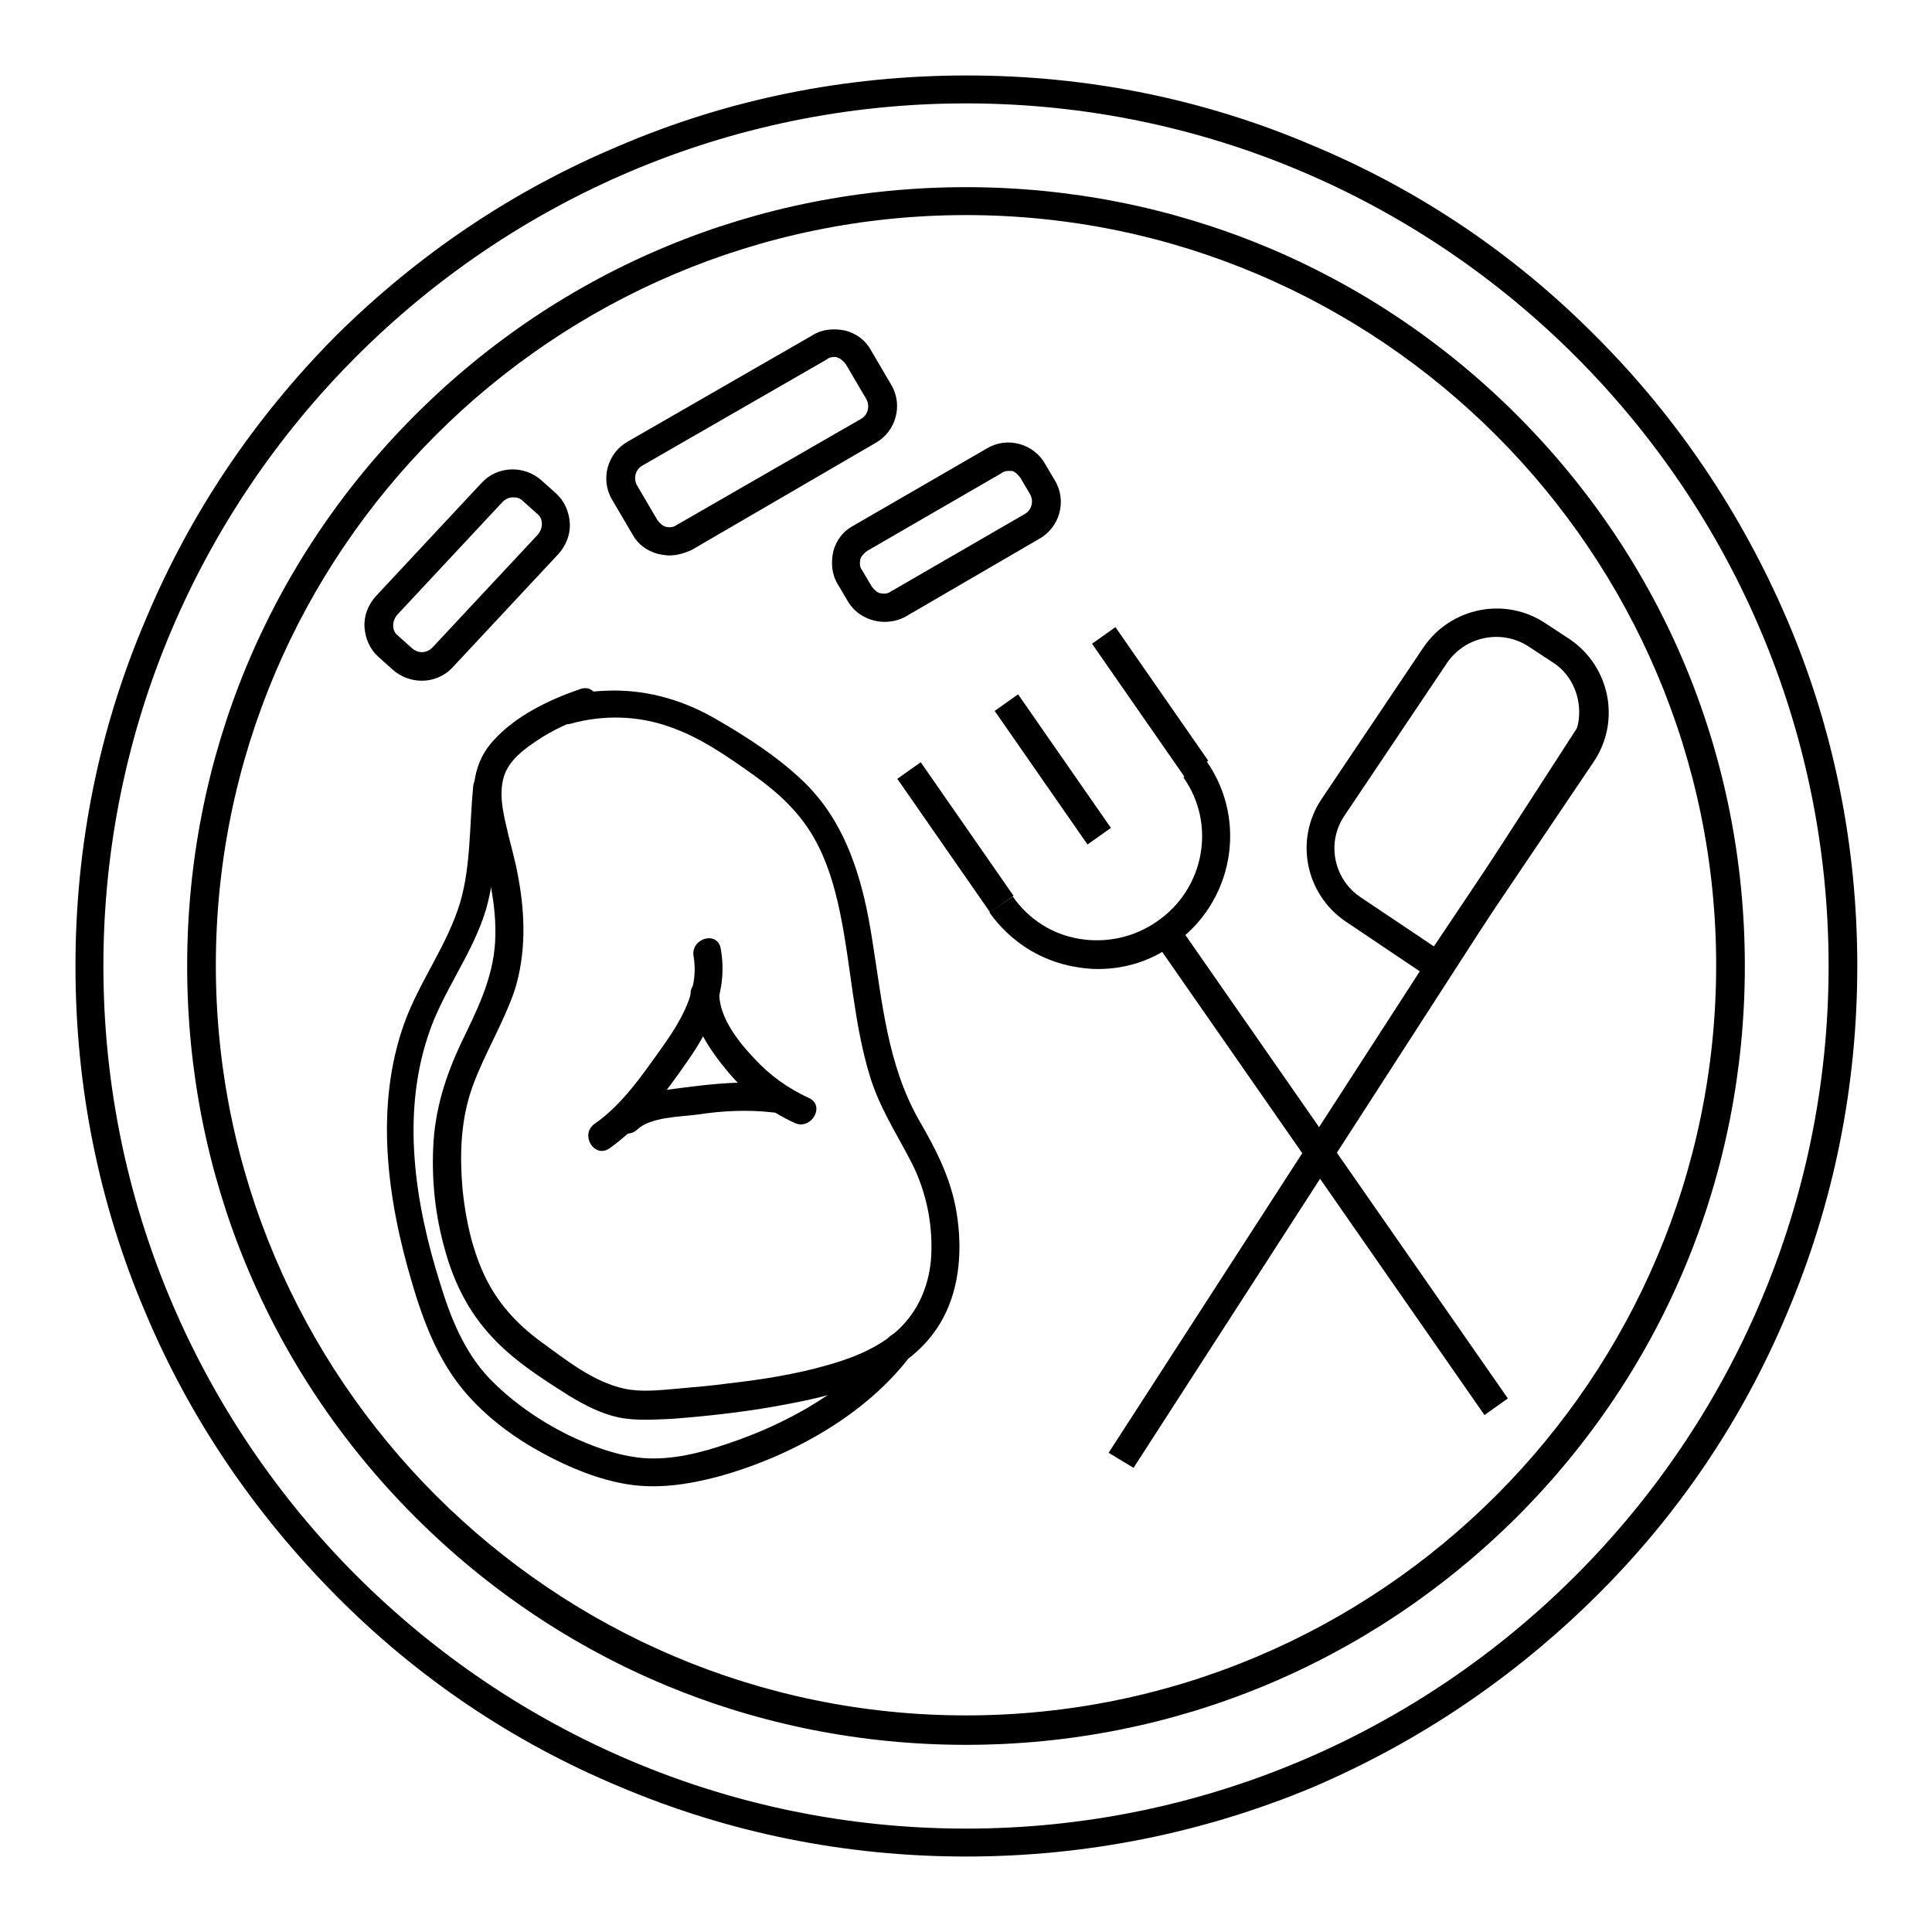
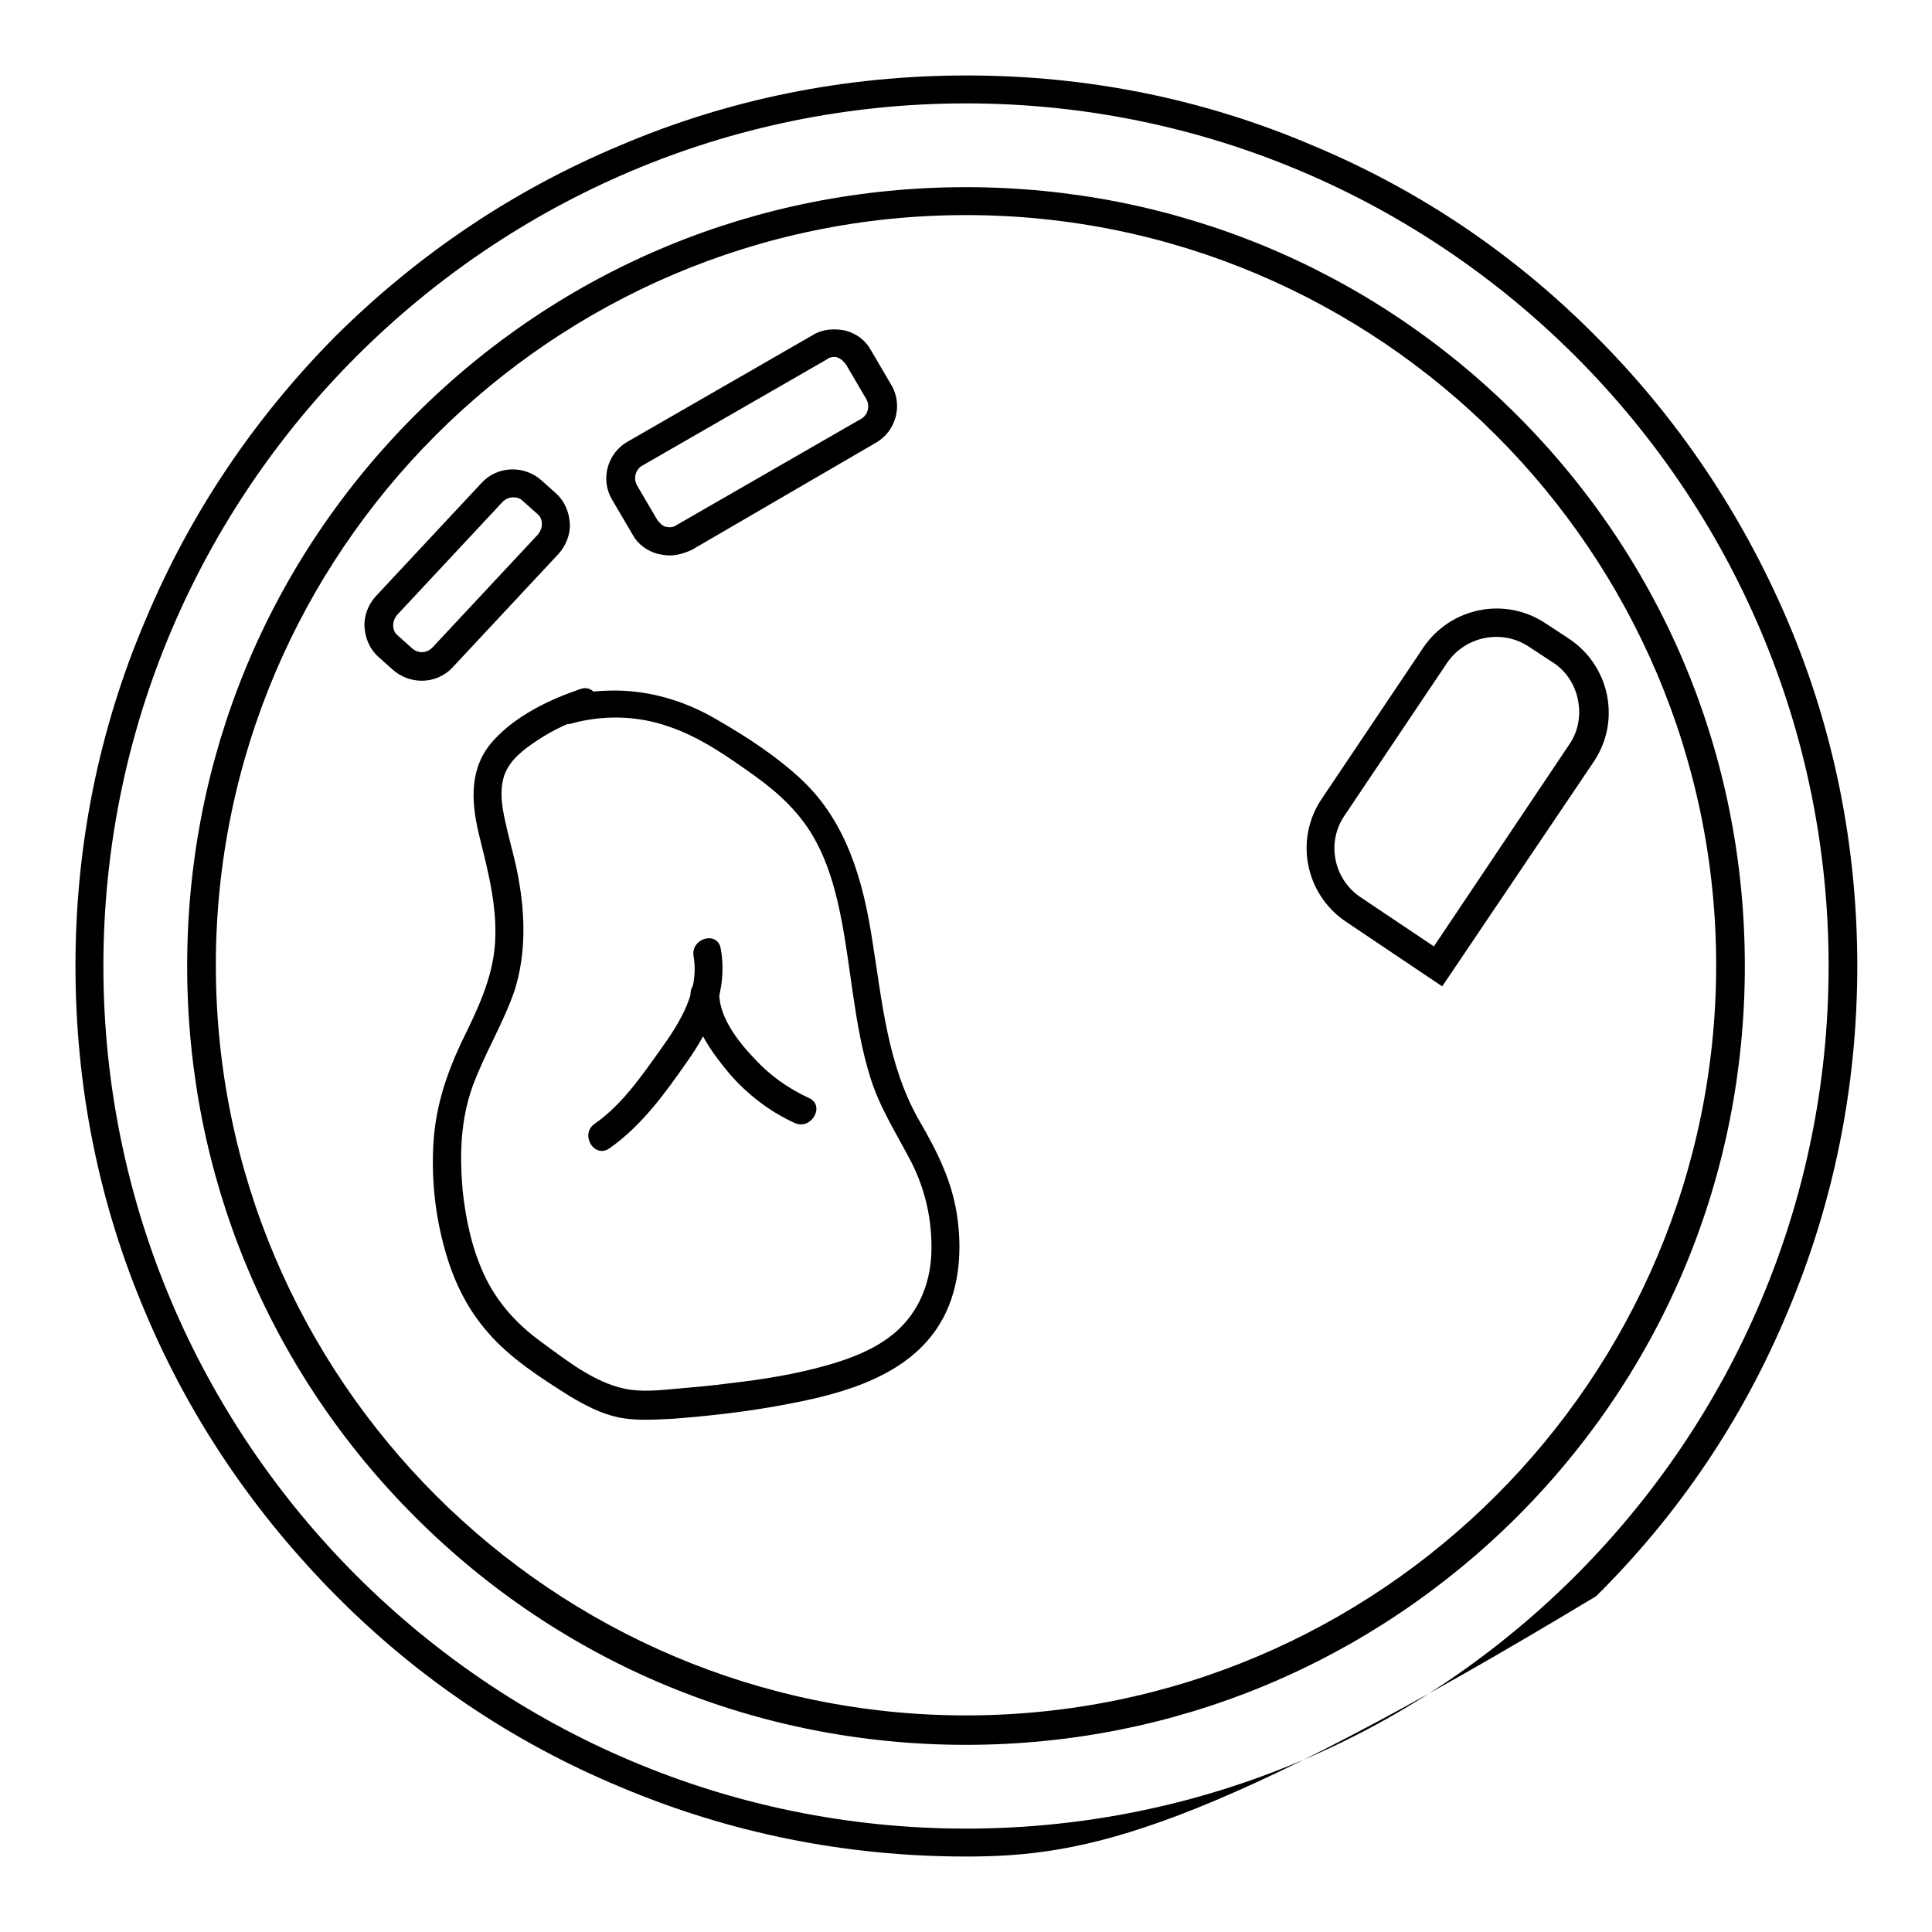
<svg xmlns="http://www.w3.org/2000/svg" version="1.1" x="0px" y="0px" viewBox="0 0 256 256" enable-background="new 0 0 256 256" xml:space="preserve">
  <g>
-     <path fill="#000000" d="M128,246c-15.9,0-31.4-3.1-46-9.3c-14.1-5.9-26.7-14.4-37.5-25.3S25.2,188,19.3,174 c-6.2-14.5-9.3-30-9.3-46c0-15.9,3.1-31.4,9.3-45.9C25.2,68,33.7,55.4,44.5,44.5C55.4,33.7,68,25.2,82.1,19.3 c14.5-6.2,30-9.3,46-9.3c16,0,31.4,3.1,45.9,9.3c14.1,5.9,26.7,14.4,37.5,25.3c10.8,10.8,19.3,23.5,25.3,37.5 c6.2,14.5,9.3,30,9.3,45.9c0,15.9-3.1,31.4-9.3,46c-5.9,14.1-14.4,26.7-25.3,37.5S188,230.8,174,236.8 C159.4,242.9,143.9,246,128,246z M128,13.7C65,13.7,13.7,65,13.7,128c0,63,51.3,114.3,114.3,114.3c63,0,114.3-51.3,114.3-114.3 C242.3,65,191,13.7,128,13.7z" />
+     <path fill="#000000" d="M128,246c-15.9,0-31.4-3.1-46-9.3c-14.1-5.9-26.7-14.4-37.5-25.3S25.2,188,19.3,174 c-6.2-14.5-9.3-30-9.3-46c0-15.9,3.1-31.4,9.3-45.9C25.2,68,33.7,55.4,44.5,44.5C55.4,33.7,68,25.2,82.1,19.3 c14.5-6.2,30-9.3,46-9.3c16,0,31.4,3.1,45.9,9.3c14.1,5.9,26.7,14.4,37.5,25.3c10.8,10.8,19.3,23.5,25.3,37.5 c6.2,14.5,9.3,30,9.3,45.9c0,15.9-3.1,31.4-9.3,46c-5.9,14.1-14.4,26.7-25.3,37.5C159.4,242.9,143.9,246,128,246z M128,13.7C65,13.7,13.7,65,13.7,128c0,63,51.3,114.3,114.3,114.3c63,0,114.3-51.3,114.3-114.3 C242.3,65,191,13.7,128,13.7z" />
    <path fill="#000000" d="M128,231.2c-27.6,0-53.5-10.7-73-30.2c-19.5-19.5-30.2-45.4-30.2-73c0-27.6,10.7-53.5,30.2-73 c19.5-19.5,45.4-30.2,73-30.2c27.5,0,53.5,10.7,73,30.2c19.5,19.5,30.2,45.4,30.2,73c0,27.6-10.7,53.5-30.2,73 C181.5,220.4,155.6,231.2,128,231.2z M128,28.5c-54.8,0-99.4,44.6-99.4,99.4c0,54.8,44.6,99.4,99.4,99.4 c54.8,0,99.4-44.6,99.4-99.4C227.4,73.2,182.8,28.5,128,28.5z" />
-     <path fill="#000000" d="M153,124.7l3.1-2.2l43.7,62.8l-3.1,2.2L153,124.7z M118.9,103.2l3.1-2.2l12.3,17.7l-3.1,2.2L118.9,103.2z  M131.8,94.2l3.1-2.2l12.3,17.7l-3.1,2.2L131.8,94.2z M144.7,85.3l3.1-2.2l12.3,17.7L157,103L144.7,85.3z" />
-     <path fill="#000000" d="M145.5,128.4c-1,0-2-0.1-3.1-0.3c-4.6-0.8-8.6-3.4-11.3-7.2l3.1-2.1c2.1,3,5.2,5,8.8,5.6 c3.6,0.6,7.3-0.2,10.3-2.3c6.3-4.3,7.9-12.9,3.5-19.1l3.1-2.1c5.5,7.9,3.5,18.8-4.5,24.3C152.6,127.3,149.1,128.4,145.5,128.4z  M146.9,192.5l62.3-96.4l3.2,2l-62.2,96.4L146.9,192.5z" />
    <path fill="#000000" d="M191.1,130.7l-12.8-8.6c-5.3-3.6-6.8-10.8-3.2-16.2l13.5-20.1c3.6-5.3,10.8-6.8,16.2-3.2l3.2,2.1 c5.3,3.6,6.8,10.8,3.2,16.2L191.1,130.7z M180.3,118.9l9.7,6.5l17.9-26.7c1.2-1.7,1.6-3.8,1.2-5.9c-0.4-2.1-1.6-3.9-3.3-5l-3.2-2.1 c-3.6-2.4-8.5-1.4-10.9,2.2l-13.5,20.1C175.7,111.6,176.7,116.5,180.3,118.9L180.3,118.9z M91.9,126.7c0.8,4.6-1.8,8.8-4.4,12.4 c-2.5,3.5-5.1,7.3-8.7,9.8c-2,1.4-0.1,4.6,1.9,3.3c4.3-3,7.4-7.3,10.4-11.6c3.1-4.4,5.4-9.4,4.4-14.9 C95.1,123.3,91.5,124.3,91.9,126.7z" />
    <path fill="#000000" d="M91.5,131.8c0.2,4,2.6,7.4,5.1,10.4c2.4,2.8,5.4,5.1,8.7,6.6c2.2,1,4.1-2.3,1.9-3.3c-2.8-1.3-5.2-3-7.3-5.3 c-2.1-2.2-4.5-5.3-4.6-8.4C95.2,129.3,91.4,129.3,91.5,131.8z" />
-     <path fill="#000000" d="M84.4,149.7c1.8-1.7,5.6-1.7,7.9-2c3.3-0.5,6.7-0.7,10.1-0.3c2.4,0.3,2.4-3.5,0-3.8 c-3.9-0.4-7.8,0-11.7,0.5c-3.1,0.4-6.6,0.7-9,2.9C79.9,148.7,82.6,151.3,84.4,149.7z" />
    <path fill="#000000" d="M75.6,95.9c4.3-1.2,8.9-1.1,13.1,0.4c4.1,1.4,7.8,4,11.3,6.5c3.2,2.3,6,4.9,7.9,8.3c1.7,3,2.7,6.4,3.4,9.8 c1.5,7.2,1.8,14.7,4,21.8c1.2,3.9,3.3,7.2,5.2,10.8c2.1,3.9,3.1,8.3,2.9,12.8c-0.2,3.9-1.7,7.5-4.6,10.1c-2.6,2.3-6,3.6-9.2,4.5 c-4.2,1.2-8.6,1.9-13,2.4c-2.2,0.3-4.5,0.5-6.8,0.7c-2.3,0.2-4.8,0.5-7.1,0c-4.1-0.9-7.7-3.8-11-6.2c-3.3-2.4-5.9-5.3-7.6-9 c-1.6-3.5-2.4-7.3-2.8-11.1c-0.4-4.6-0.3-9.2,1.3-13.7c1.6-4.4,4.1-8.4,5.6-12.8c1.5-4.8,1.4-9.9,0.5-14.8 c-0.4-2.4-1.1-4.6-1.6-6.9c-0.5-2.1-1-4.5-0.3-6.7c0.7-2.1,2.6-3.5,4.4-4.7c2.1-1.4,4.3-2.4,6.7-3.2c2.3-0.8,1.3-4.4-1-3.6 c-4.1,1.4-8.5,3.5-11.5,6.8c-3.2,3.5-3,7.9-2,12.2c1.2,4.9,2.5,9.6,2.2,14.6c-0.3,4.8-2.4,9-4.5,13.3c-2.1,4.5-3.5,8.9-3.7,13.9 c-0.2,4.5,0.3,9,1.5,13.3c1.1,4.1,2.9,7.9,5.7,11.1c3,3.5,7.1,6.1,10.9,8.5c2,1.2,4.1,2.3,6.4,2.8c2.4,0.5,4.8,0.3,7.2,0.2 c5.2-0.4,10.4-1,15.5-2c7.4-1.4,15.9-3.8,20-10.7c2.4-4,2.9-9,2.3-13.6c-0.6-5-2.7-9.1-5.2-13.4c-4.1-7.3-4.8-15.5-6.1-23.6 c-1.2-7.9-3.4-15.8-9.4-21.4c-3.3-3.1-7.3-5.7-11.3-8c-4.1-2.4-8.7-3.8-13.5-3.8c-2.4,0-4.7,0.3-7,0.9 C72.3,92.8,73.3,96.5,75.6,95.9L75.6,95.9z" />
-     <path fill="#000000" d="M62.7,104.2c-0.5,5.1-0.3,10.4-1.7,15.3c-1.7,5.7-5.4,10.5-7.4,16c-4,11.1-2.3,23.4,1,34.5 c1.5,5.1,3.4,10.1,6.8,14.2c2.9,3.5,6.7,6.3,10.6,8.4c3.5,1.9,7.4,3.5,11.3,4.1c3.9,0.6,7.9,0,11.7-1c9.6-2.6,19.9-8.2,25.9-16.4 c1.4-1.9-1.8-3.8-3.3-1.9c-4.9,6.7-13.4,11.3-21.2,13.9c-3.5,1.2-7.4,2.2-11.2,1.9c-3.4-0.3-6.9-1.6-10-3.1 c-3.8-1.9-7.4-4.4-10.4-7.5c-3.3-3.5-5.1-8-6.5-12.6c-3.3-10.5-5.1-22.1-1.6-32.7c1.9-5.9,5.9-10.8,7.7-16.8 c1.5-5.3,1.4-10.9,1.9-16.3C66.7,101.8,62.9,101.8,62.7,104.2L62.7,104.2z" />
    <path fill="#000000" d="M88.7,73.6c-0.5,0-1-0.1-1.5-0.2c-1.5-0.4-2.7-1.3-3.4-2.6l-2.7-4.6c-1.6-2.7-0.6-6.2,2.1-7.7l24.5-14.1 c1.3-0.8,2.8-0.9,4.3-0.6c1.5,0.4,2.7,1.3,3.4,2.6l2.7,4.6c1.6,2.7,0.6,6.2-2.1,7.7L91.6,72.9C90.7,73.3,89.7,73.6,88.7,73.6z  M110.5,47.3c-0.3,0-0.7,0.1-0.9,0.3L85.1,61.7c-0.9,0.5-1.2,1.7-0.7,2.6l2.7,4.6c0.3,0.4,0.7,0.8,1.1,0.9c0.5,0.1,1,0.1,1.4-0.2 l24.5-14.1c0.9-0.5,1.2-1.7,0.7-2.6l-2.7-4.6c-0.3-0.4-0.7-0.8-1.1-0.9C110.9,47.3,110.7,47.3,110.5,47.3z" />
-     <path fill="#000000" d="M117.2,82.4c-1.9,0-3.9-1-4.9-2.8l-1.3-2.2c-0.8-1.3-0.9-2.8-0.6-4.3c0.4-1.5,1.3-2.7,2.6-3.4l17.8-10.3 c2.7-1.6,6.2-0.6,7.7,2.1l1.3,2.2c1.6,2.7,0.6,6.2-2.1,7.7L120,81.7C119.1,82.2,118.1,82.4,117.2,82.4z M133.6,62.4 c-0.3,0-0.7,0.1-0.9,0.3l-17.8,10.3c-0.4,0.3-0.8,0.7-0.9,1.1c-0.1,0.5-0.1,1,0.2,1.4l1.3,2.2c0.3,0.4,0.7,0.8,1.1,0.9 c0.5,0.1,1,0.1,1.4-0.2l17.8-10.3c0.9-0.5,1.2-1.7,0.7-2.6l-1.3-2.2c-0.3-0.4-0.7-0.8-1.1-0.9C134,62.4,133.8,62.4,133.6,62.4 L133.6,62.4z" />
    <path fill="#000000" d="M55.9,90.2c-1.4,0-2.8-0.5-3.9-1.5L50.1,87c-1.1-1-1.7-2.4-1.8-3.9c-0.1-1.5,0.5-3,1.5-4.1l14-15 c2.1-2.3,5.7-2.4,8-0.3l1.9,1.7c1.1,1,1.7,2.4,1.8,3.9c0.1,1.5-0.5,3-1.5,4.1l-14,15C58.9,89.6,57.4,90.2,55.9,90.2L55.9,90.2z  M68,65.9c-0.5,0-1,0.2-1.4,0.6l-14,15c-0.3,0.4-0.5,0.8-0.5,1.4c0,0.5,0.2,1,0.6,1.3l1.9,1.7c0.8,0.7,1.9,0.7,2.7-0.1l14-15 c0.3-0.4,0.5-0.8,0.5-1.4c0-0.5-0.2-1-0.6-1.3l-1.9-1.7C68.9,66,68.5,65.9,68,65.9z" />
  </g>
</svg>